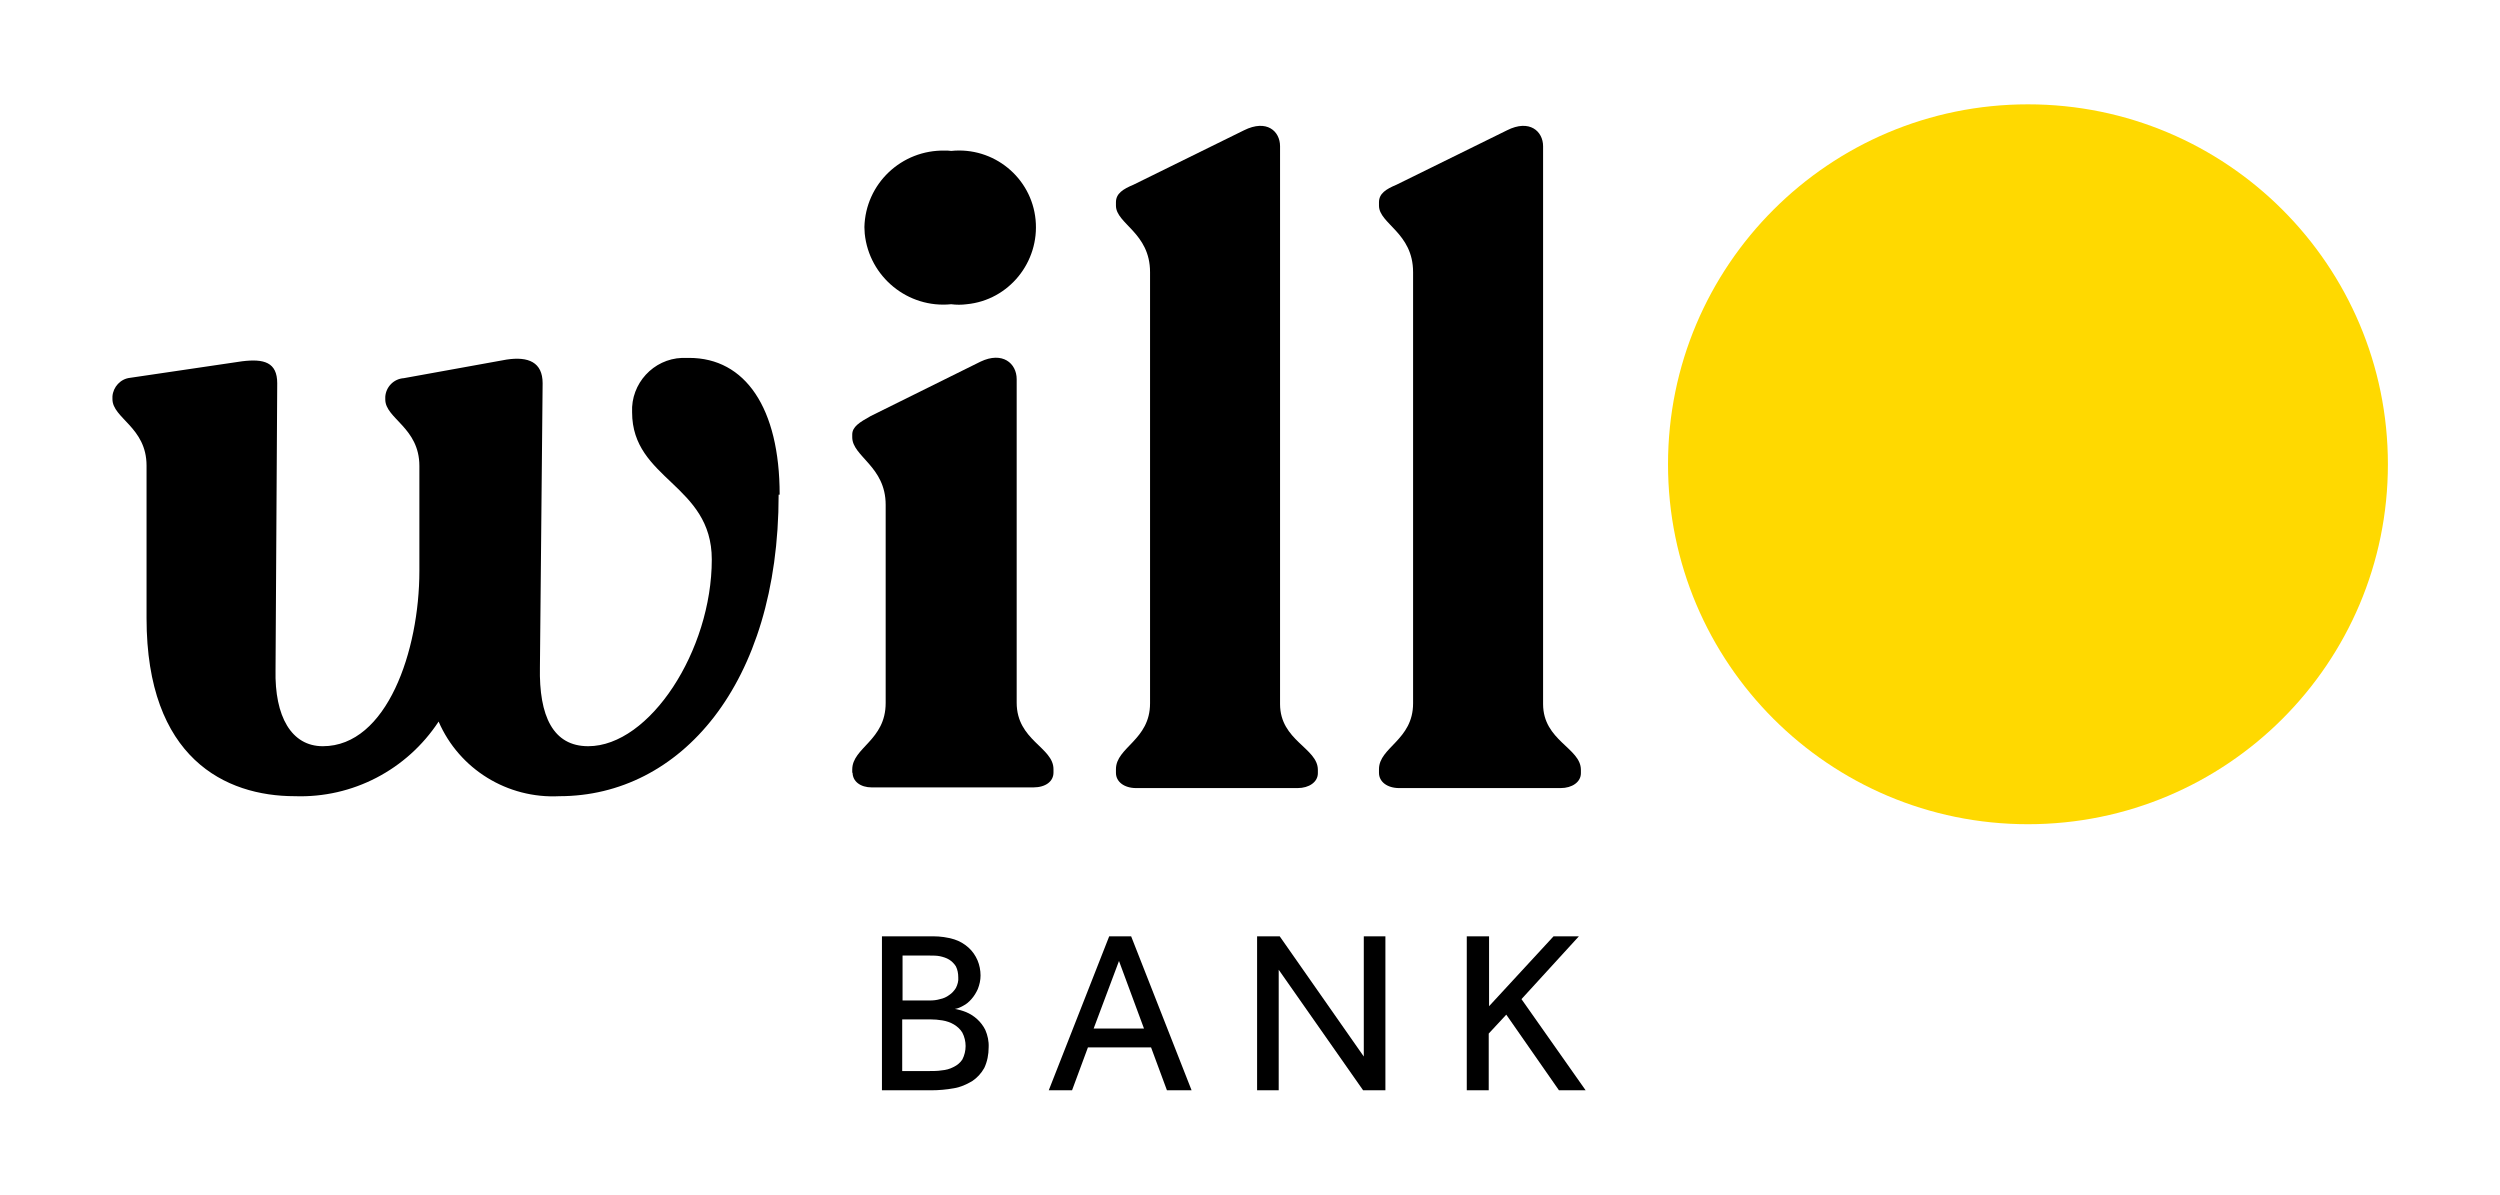
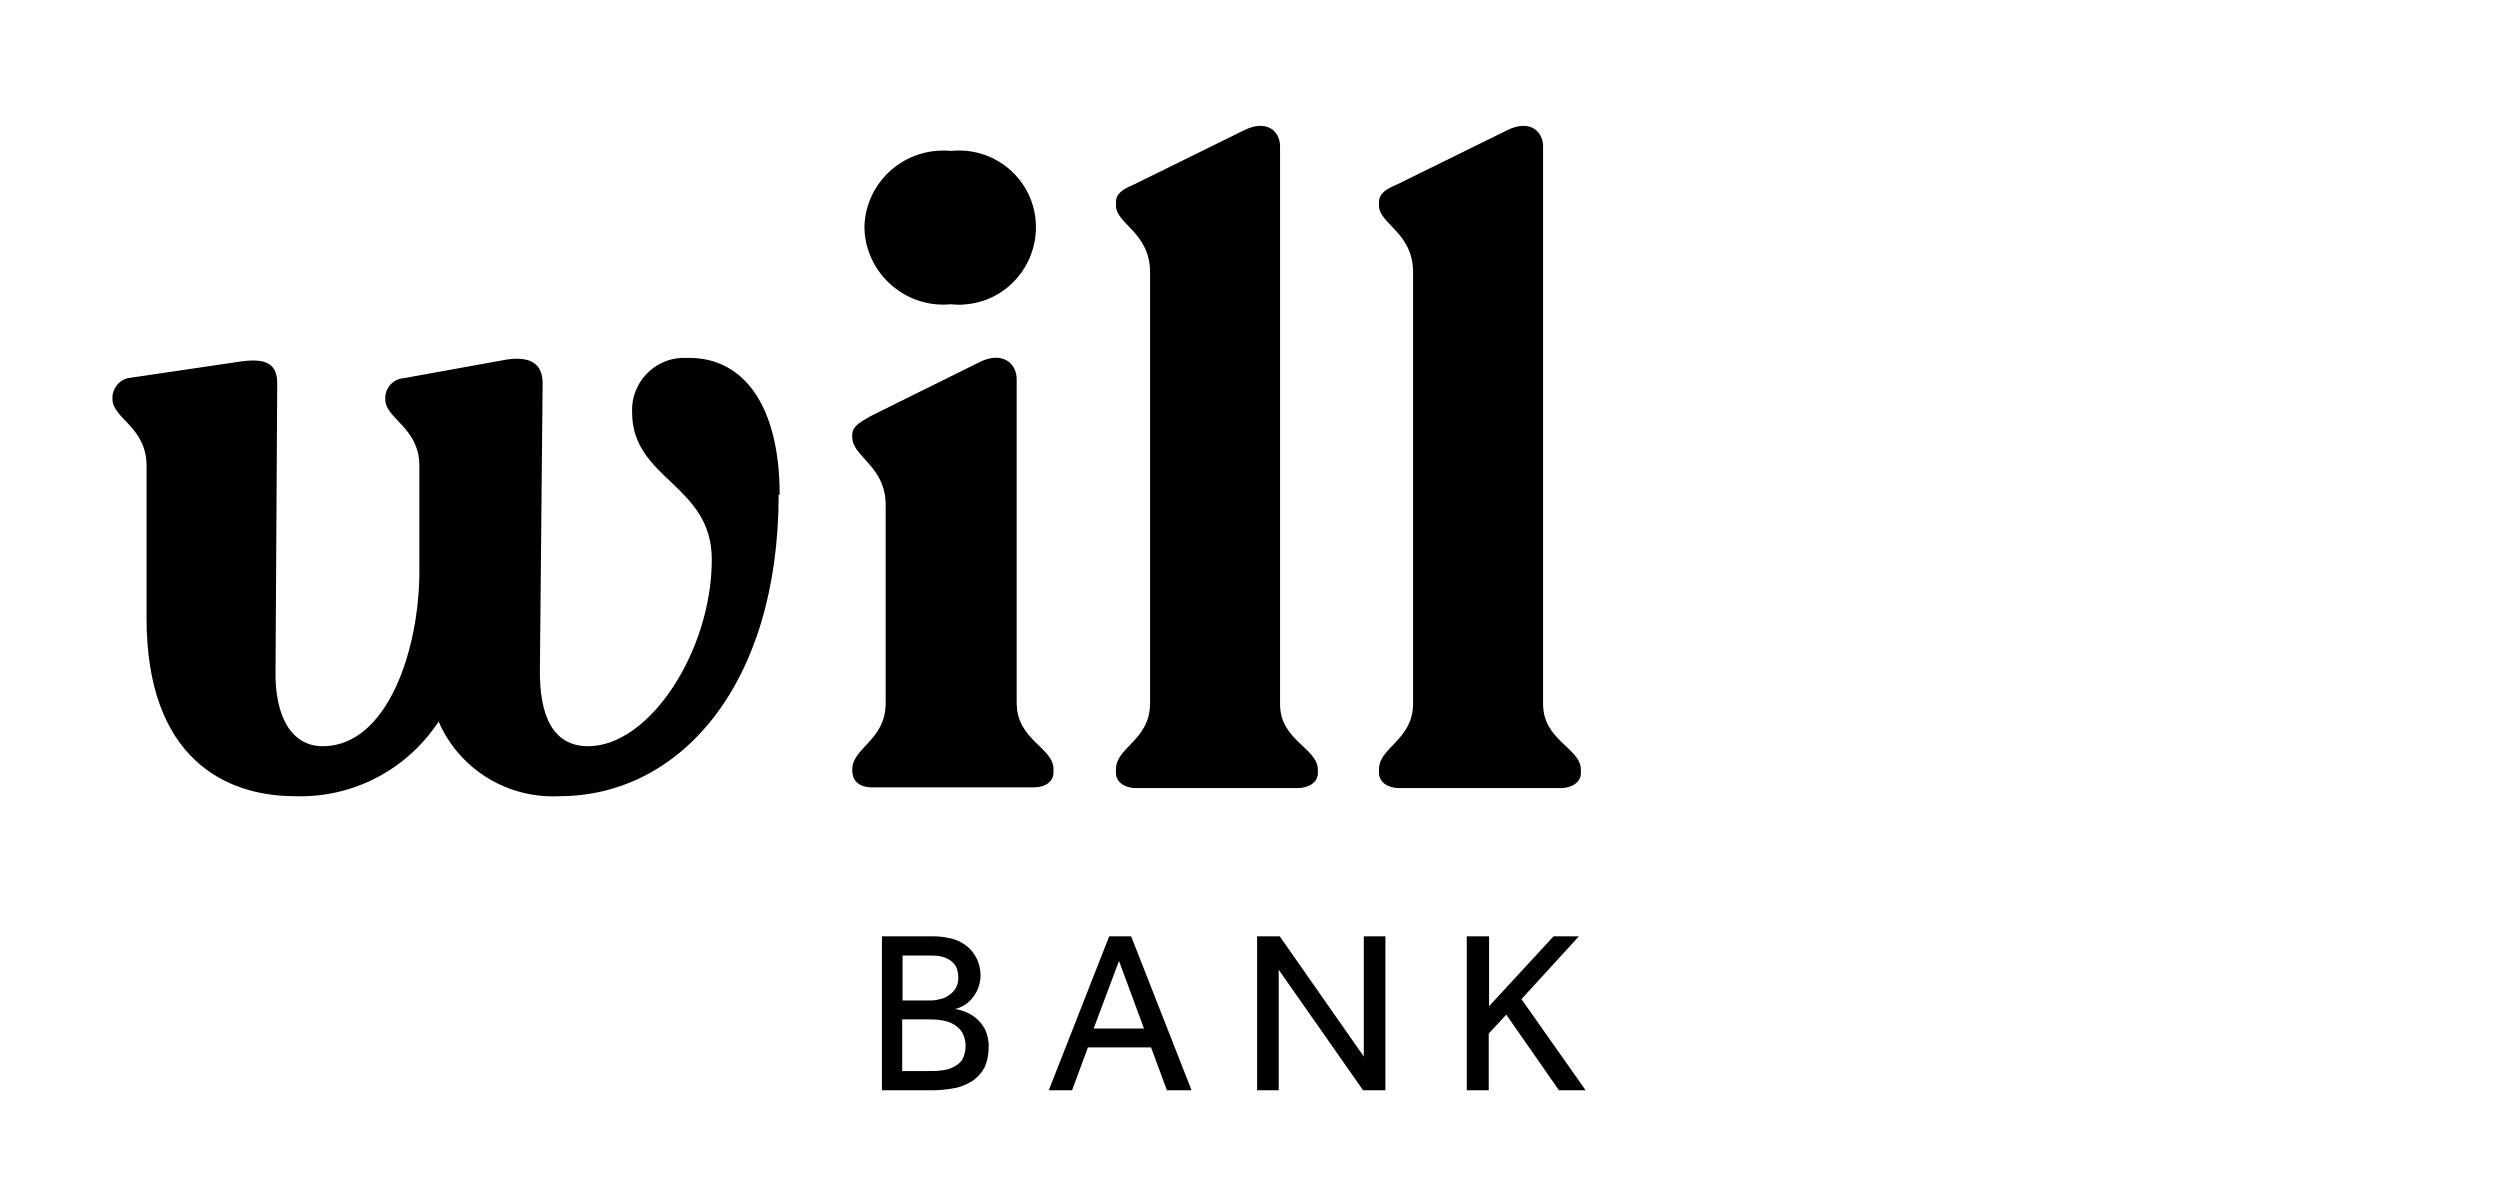
<svg xmlns="http://www.w3.org/2000/svg" id="Layer_1" data-name="Layer 1" viewBox="0 0 74.04 35.38">
  <defs>
    <style>
      .cls-1 {
        fill: #ffd900;
      }
    </style>
  </defs>
  <g id="Group_10768" data-name="Group 10768">
-     <circle id="Ellipse_841" data-name="Ellipse 841" class="cls-1" cx="60.06" cy="13.75" r="10.66" />
    <g id="Group_10767" data-name="Group 10767">
      <path id="Path_5167" data-name="Path 5167" d="M23.06,14.65c0,5.64-2.93,8.93-6.49,8.93-1.54.08-2.97-.8-3.58-2.21-.94,1.43-2.55,2.27-4.26,2.21-2.05,0-4.39-1.12-4.39-5.27v-4.52c0-1.14-1.01-1.4-1.01-1.97v-.08c.02-.28.24-.52.52-.55l3.32-.49c.65-.08,1.04.03,1.04.65l-.05,8.49c-.03,1.38.47,2.26,1.4,2.26,1.9,0,2.86-2.83,2.86-5.19v-3.11c0-1.14-1.01-1.4-1.01-1.97v-.08c.02-.29.25-.53.55-.55l3.04-.55c.65-.1,1.07.08,1.07.7l-.08,8.41c-.03,1.45.39,2.34,1.43,2.34,1.82,0,3.66-2.83,3.66-5.53,0-2.23-2.36-2.36-2.36-4.36-.04-.85.63-1.58,1.48-1.61.07,0,.14,0,.21,0,1.66,0,2.68,1.48,2.68,4.05Z" />
      <path id="Path_5168" data-name="Path 5168" d="M25.24,22.89v-.1c0-.65.99-.86.99-1.97v-5.87c0-1.14-.99-1.43-.99-2v-.08c0-.23.21-.36.55-.55l3.25-1.61c.65-.31,1.07.05,1.07.52v9.58c0,1.12,1.09,1.32,1.09,1.97v.1c0,.26-.23.44-.6.44h-4.78c-.34,0-.57-.18-.57-.44ZM25.6,6.73c.03-1.29,1.1-2.3,2.39-2.27.06,0,.12,0,.18.01,1.26-.13,2.38.79,2.5,2.04s-.79,2.38-2.04,2.5c-.15.02-.31.02-.46,0-1.28.13-2.43-.81-2.56-2.09,0-.07-.01-.13-.01-.2Z" />
      <path id="Path_5169" data-name="Path 5169" d="M33.05,22.88v-.1c0-.65,1.01-.86,1.01-1.95v-12.77c0-1.17-1.01-1.43-1.01-1.97v-.1c0-.26.21-.39.52-.52l3.27-1.61c.68-.34,1.07.03,1.07.47v16.52c0,1.09,1.12,1.3,1.12,1.95v.1c0,.26-.26.44-.6.44h-4.78c-.36,0-.6-.19-.6-.45Z" />
      <path id="Path_5170" data-name="Path 5170" d="M40.84,22.88v-.1c0-.65,1.01-.86,1.01-1.95v-12.77c0-1.17-1.01-1.43-1.01-1.97v-.1c0-.26.21-.39.52-.52l3.27-1.61c.67-.34,1.07.03,1.07.47v16.52c0,1.09,1.12,1.3,1.12,1.95v.1c0,.26-.26.44-.6.44h-4.78c-.36,0-.6-.19-.6-.45Z" />
    </g>
  </g>
  <g id="Group_10769" data-name="Group 10769">
    <path id="Path_5171" data-name="Path 5171" d="M26.09,27.73h1.55c.21,0,.42.03.62.09.16.05.31.14.43.25.11.1.2.23.26.37.06.14.09.3.09.45,0,.14-.03.27-.08.4-.05.11-.11.21-.19.3-.07.08-.15.15-.25.2-.07.04-.16.08-.24.09.11.02.22.05.32.09.25.1.46.29.58.53.07.16.11.34.1.52,0,.21-.04.42-.13.61-.09.16-.21.29-.36.39-.17.1-.35.18-.54.21-.22.04-.45.06-.67.06h-1.46v-4.56ZM27.54,29.63c.1,0,.2-.01.3-.04.1-.02.19-.06.27-.12.08-.05.15-.13.2-.21.05-.1.08-.21.07-.31,0-.12-.02-.23-.07-.33-.05-.08-.12-.15-.2-.2-.08-.05-.18-.08-.27-.1-.1-.02-.2-.02-.3-.02h-.81v1.33h.81ZM27.52,31.72c.12,0,.25,0,.37-.02.12-.01.24-.04.35-.1.11-.05.2-.13.26-.22.13-.25.13-.55,0-.8-.06-.1-.15-.18-.25-.24-.1-.06-.22-.1-.34-.12-.12-.02-.24-.03-.36-.03h-.83v1.53h.8Z" />
    <path id="Path_5172" data-name="Path 5172" d="M32.83,27.73h.67l1.79,4.56h-.73l-.47-1.27h-1.87l-.47,1.27h-.69l1.79-4.56ZM33.88,30.46l-.74-2-.75,2h1.48Z" />
    <path id="Path_5173" data-name="Path 5173" d="M37.24,27.73h.66l2.49,3.56v-3.56h.64v4.56h-.66l-2.5-3.57v3.57h-.64v-4.56Z" />
    <path id="Path_5174" data-name="Path 5174" d="M43.45,27.73h.65v2.07l1.91-2.07h.75l-1.7,1.86,1.9,2.7h-.79l-1.56-2.24-.52.56v1.68h-.65v-4.56Z" />
  </g>
</svg>